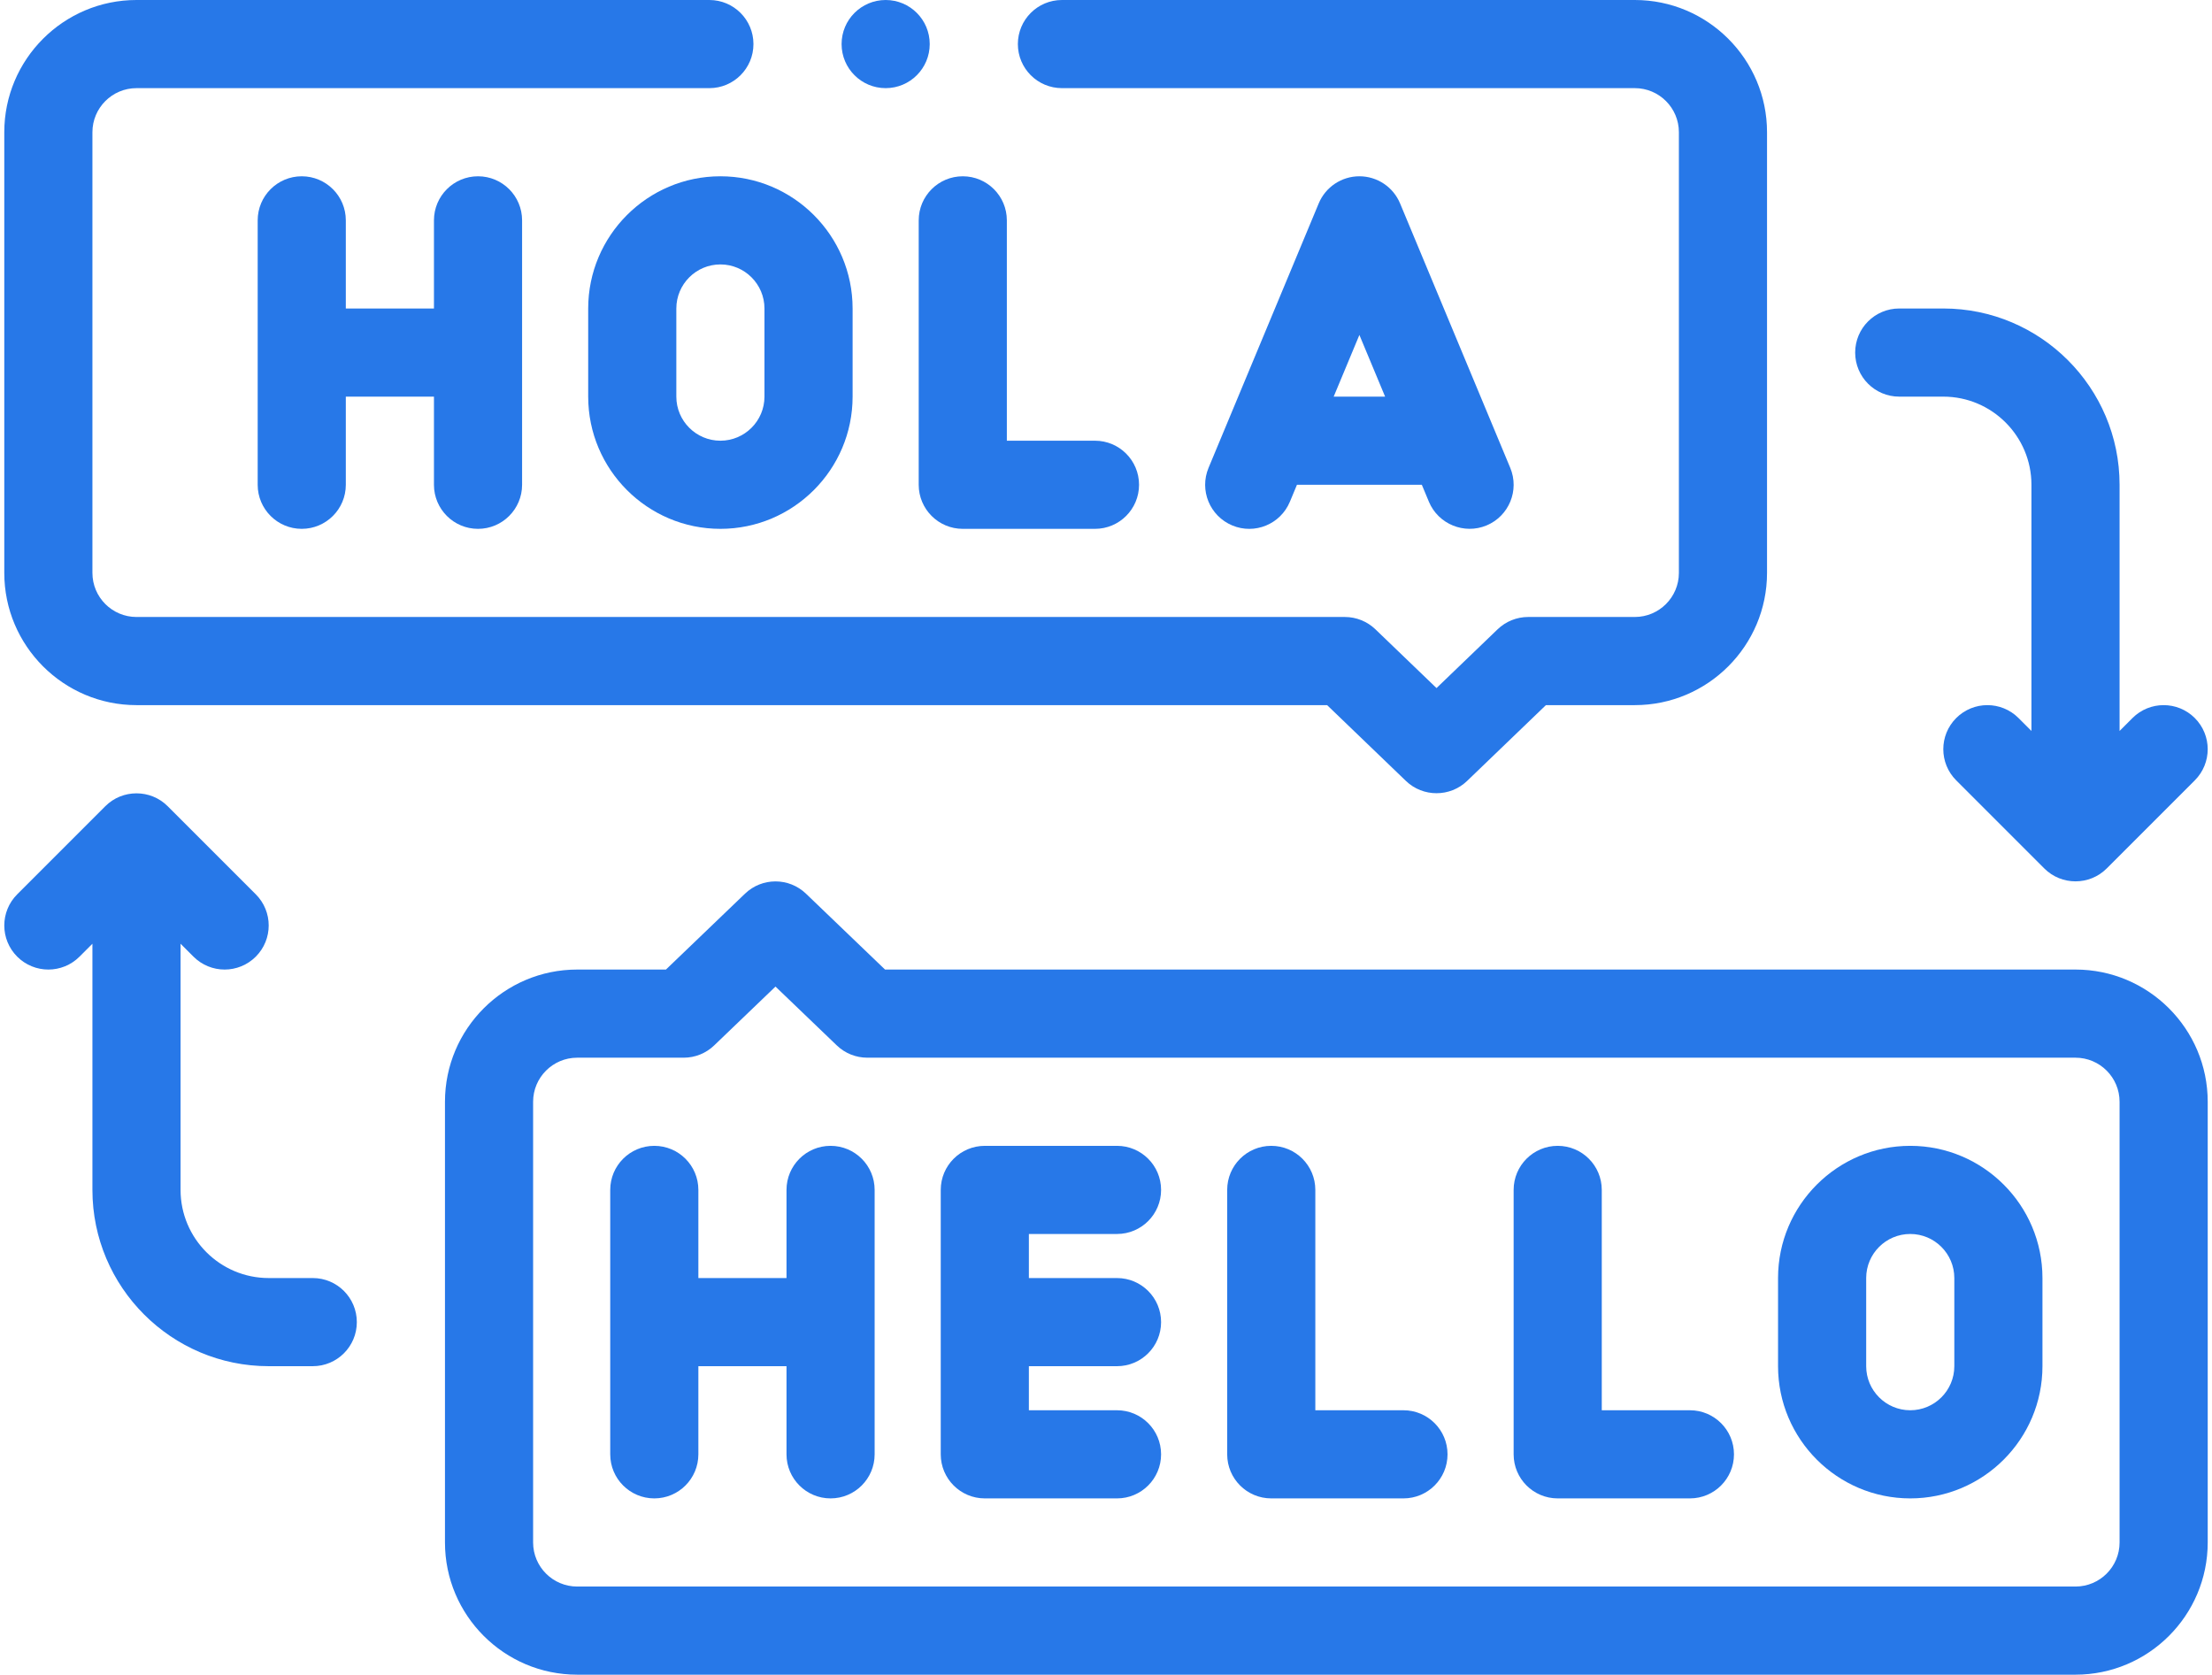
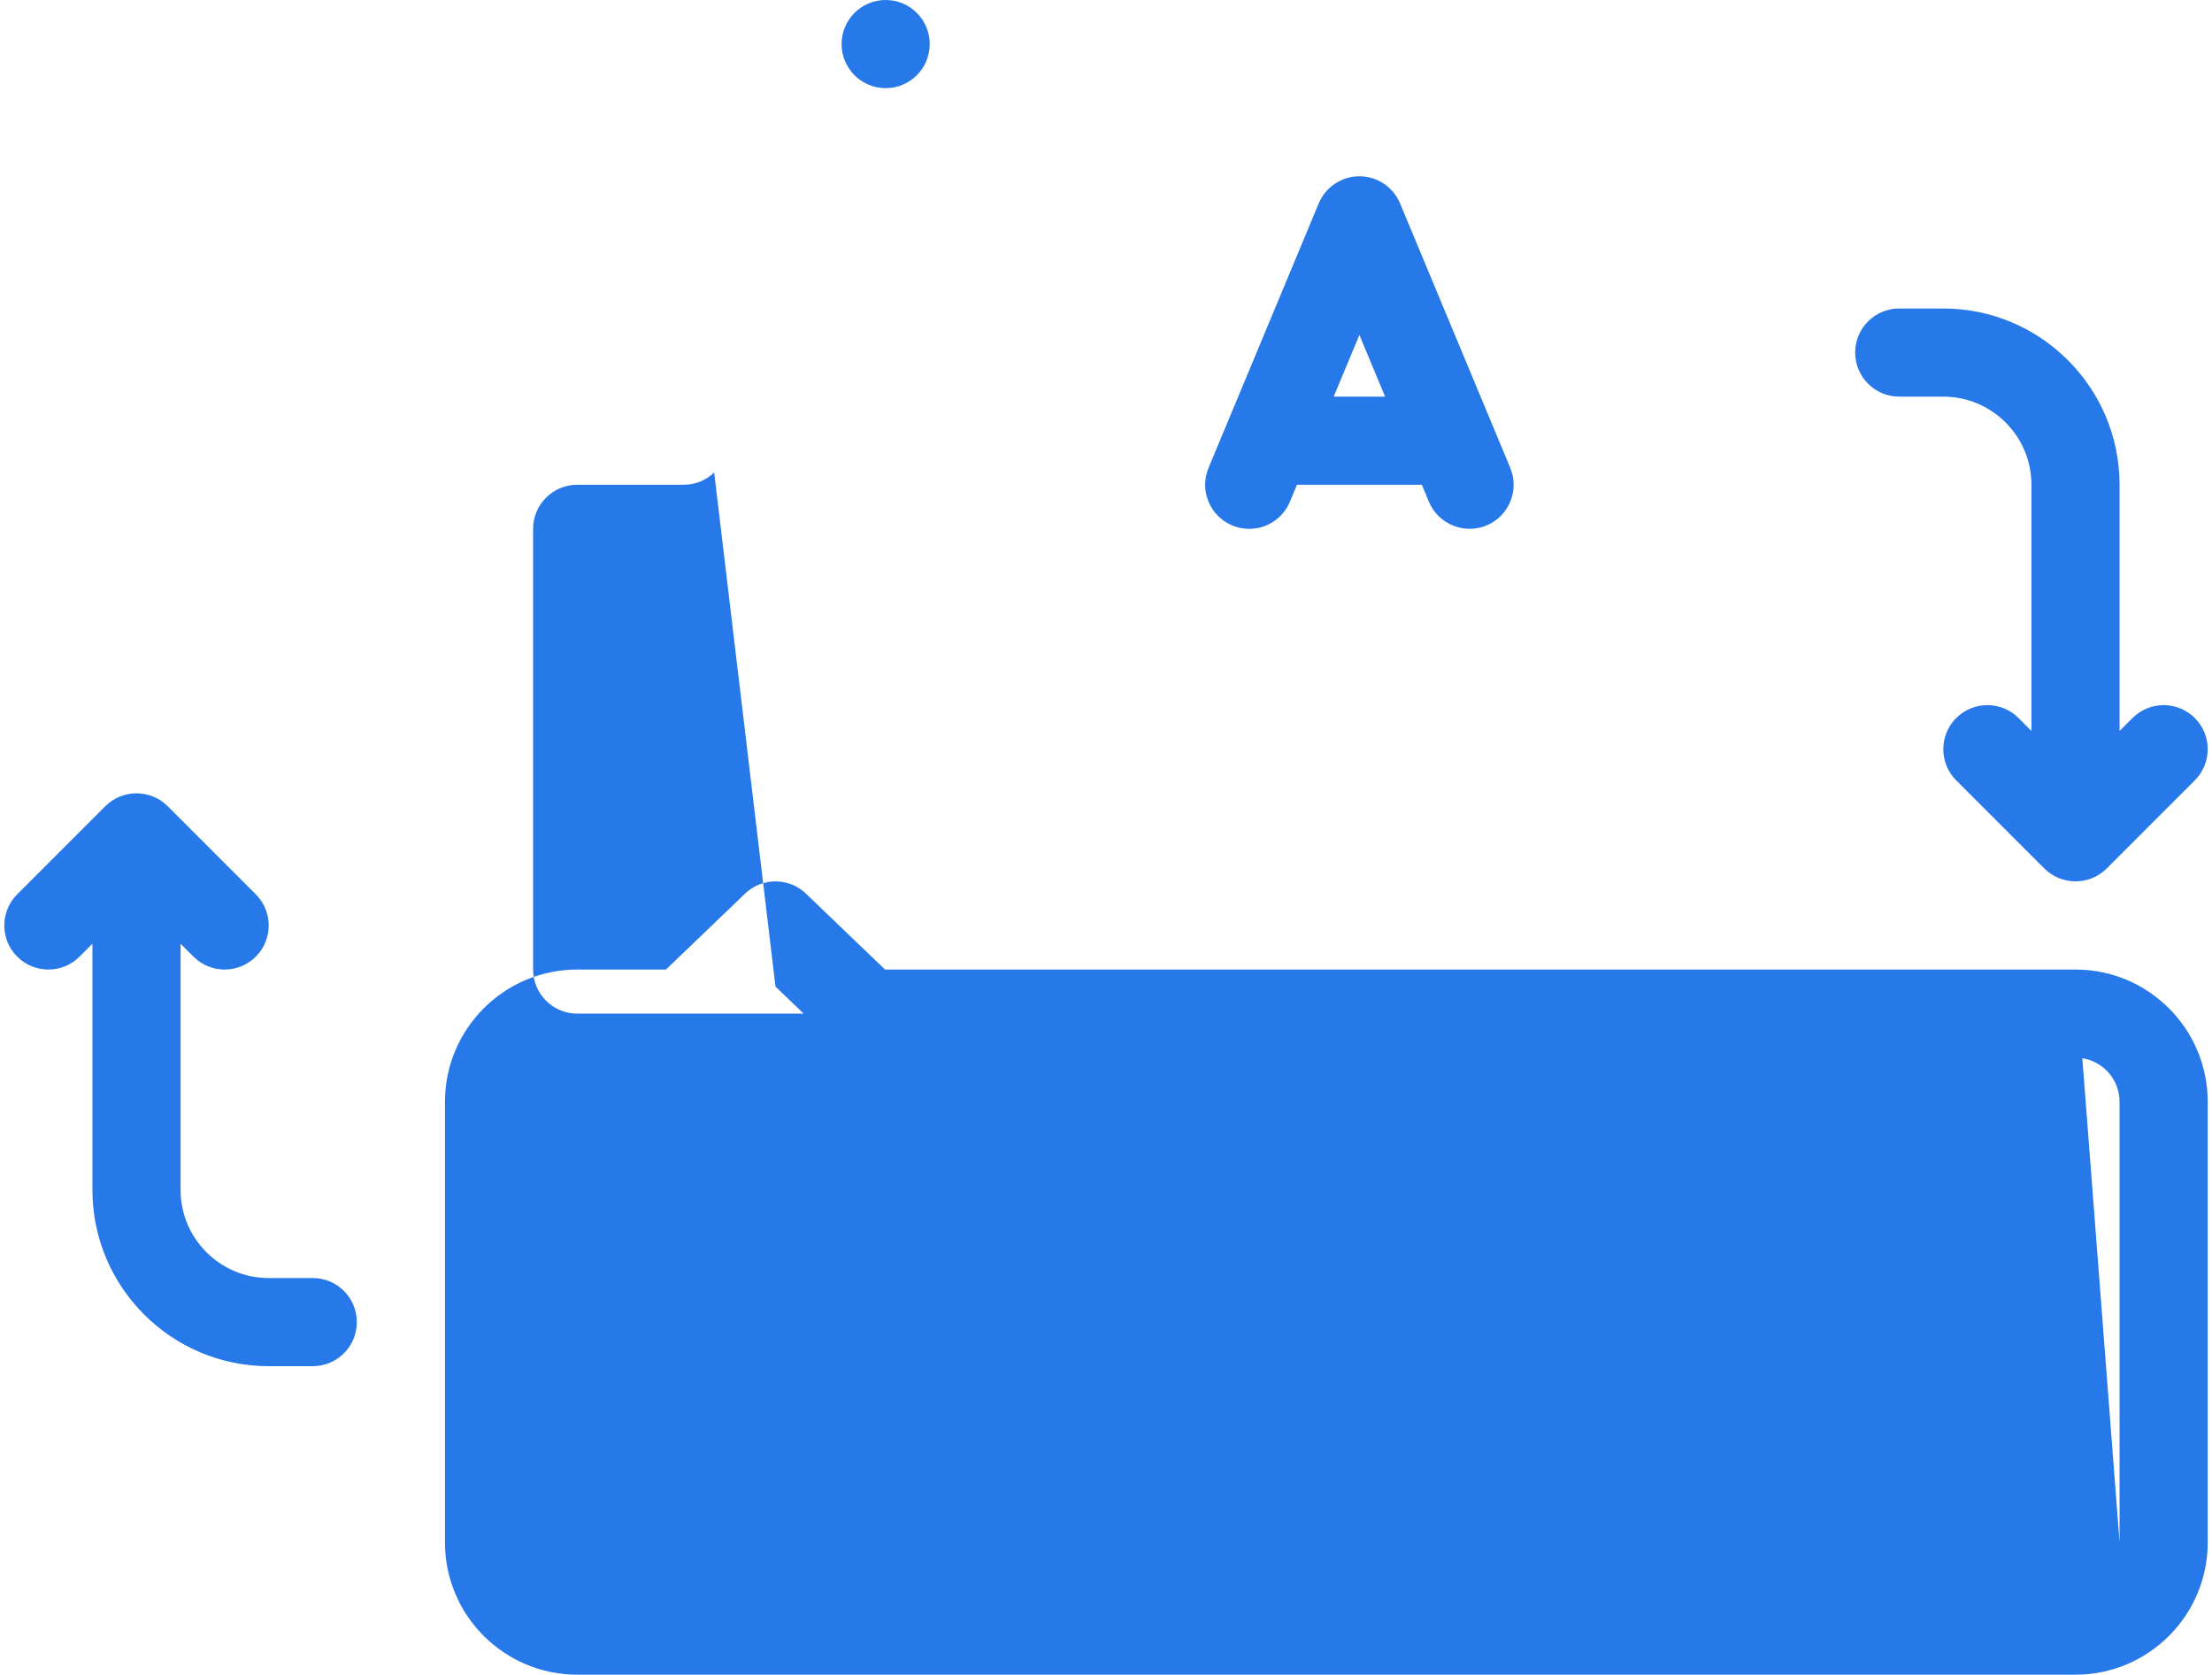
<svg xmlns="http://www.w3.org/2000/svg" fill="#2778e8" height="1368" preserveAspectRatio="xMidYMid meet" version="1" viewBox="346.5 566.0 1807.0 1368.0" width="1807" zoomAndPan="magnify">
  <g id="change1_1">
-     <path d="M737,998c19.881,0,36-16.119,36-36V746c0-19.881-16.119-36-36-36s-36,16.119-36,36v72h-72v-72 c0-19.881-16.119-36-36-36s-36,16.119-36,36v216c0,19.881,16.119,36,36,36s36-16.119,36-36v-72h72v72 C701,981.881,717.119,998,737,998z" />
-     <path d="M827,818v72c0,59.555,48.445,108,108,108s108-48.445,108-108v-72c0-59.555-48.445-108-108-108 S827,758.445,827,818z M971,818v72c0,19.846-16.154,36-36,36s-36-16.154-36-36v-72c0-19.846,16.154-36,36-36 S971,798.154,971,818z" />
-     <path d="M1097,962c0,19.881,16.119,36,36,36h108c19.881,0,36-16.119,36-36s-16.119-36-36-36h-72V746 c0-19.881-16.119-36-36-36s-36,16.119-36,36V962z" />
    <path d="M1025,1502c-19.881,0-36,16.119-36,36v72h-72v-72c0-19.881-16.119-36-36-36s-36,16.119-36,36v216 c0,19.881,16.119,36,36,36s36-16.119,36-36v-72h72v72c0,19.881,16.119,36,36,36s36-16.119,36-36v-216 C1061,1518.119,1044.881,1502,1025,1502z" />
    <path d="M1493,1718h-72v-180c0-19.881-16.102-36-36-36s-36,16.119-36,36v216c0,19.881,16.102,36,36,36h108 c19.898,0,36-16.119,36-36S1512.898,1718,1493,1718z" />
    <path d="M1907,1502c-59.555,0-108,48.445-108,108v72c0,59.555,48.445,108,108,108s108-48.445,108-108v-72 C2015,1550.445,1966.555,1502,1907,1502z M1943,1682c0,19.846-16.137,36-36,36s-36-16.154-36-36v-72 c0-19.846,16.137-36,36-36s36,16.154,36,36V1682z" />
    <path d="M1727,1718h-72v-180c0-19.881-16.102-36-36-36s-36,16.119-36,36v216c0,19.881,16.102,36,36,36h108 c19.898,0,36-16.119,36-36S1746.898,1718,1727,1718z" />
    <path d="M1400.223,975.852L1405.995,962h102.01c0,0,5.772,13.852,5.773,13.853 c7.639,18.303,28.828,26.972,47.074,19.37c18.352-7.646,27.035-28.723,19.371-47.074l-90-216 C1484.633,718.736,1471.52,710,1457,710s-27.633,8.736-33.223,22.148l-90,216 c-7.664,18.352,1.02,39.428,19.371,47.074C1371.5,1002.904,1392.559,994.221,1400.223,975.852z M1457,839.604L1478.001,890h-42.003L1457,839.604z" />
-     <path d="M1259,1574c19.881,0,36-16.119,36-36s-16.119-36-36-36h-108c-19.881,0-36,16.119-36,36v216 c0,19.881,16.119,36,36,36h108c19.881,0,36-16.119,36-36s-16.119-36-36-36h-72v-36h72c19.881,0,36-16.119,36-36 s-16.119-36-36-36h-72v-36H1259z" />
-     <path d="M458,1142h972.633c0,0,64.303,61.846,64.406,61.945c13.906,13.375,36.076,13.322,49.922,0 L1609.367,1142H1682c59.555,0,108-48.445,108-108V674c0-59.555-48.445-108-108-108h-468c-19.881,0-36,16.119-36,36 s16.119,36,36,36h468c19.863,0,36,16.154,36,36v360c0,19.846-16.137,36-36,36h-87.117 c-9.316,0-18.246,3.604-24.961,10.055L1520,1128.061l-49.922-48.006 c-6.715-6.451-15.645-10.055-24.961-10.055H458c-19.846,0-36-16.154-36-36V674c0-19.846,16.154-36,36-36h468 c19.881,0,36-16.119,36-36s-16.119-36-36-36H458c-59.555,0-108,48.445-108,108v360 C350,1093.555,398.445,1142,458,1142z" />
-     <path d="M2042,1358h-972.51l-64.564-61.963c-13.922-13.395-35.93-13.395-49.852,0L890.51,1358H818 c-59.555,0-108,48.445-108,108v360c0,59.555,48.445,108,108,108h1224c59.555,0,108-48.445,108-108v-360 C2150,1406.445,2101.555,1358,2042,1358z M2078,1826c0,19.846-16.137,36-36,36H818c-19.846,0-36-16.154-36-36v-360 c0-19.846,16.154-36,36-36h86.994c9.299,0,18.229-3.586,24.926-10.037L980,1371.904l50.08,48.059 c6.697,6.451,15.627,10.037,24.926,10.037H2042c19.863,0,36,16.154,36,36V1826z" />
+     <path d="M2042,1358h-972.51l-64.564-61.963c-13.922-13.395-35.93-13.395-49.852,0L890.51,1358H818 c-59.555,0-108,48.445-108,108v360c0,59.555,48.445,108,108,108h1224c59.555,0,108-48.445,108-108v-360 C2150,1406.445,2101.555,1358,2042,1358z c0,19.846-16.137,36-36,36H818c-19.846,0-36-16.154-36-36v-360 c0-19.846,16.154-36,36-36h86.994c9.299,0,18.229-3.586,24.926-10.037L980,1371.904l50.08,48.059 c6.697,6.451,15.627,10.037,24.926,10.037H2042c19.863,0,36,16.154,36,36V1826z" />
    <path d="M1898,890h36c39.691,0,72,32.291,72,72v201.094l-10.547-10.547c-14.062-14.062-36.844-14.062-50.906,0 s-14.062,36.844,0,50.906c0,0,72,72,72.004,72.002c13.988,13.986,36.907,13.992,50.902-0.002l72-72 c14.062-14.062,14.062-36.844,0-50.906s-36.844-14.062-50.906,0L2078,1163.094V962c0-79.4-64.582-144-144-144 h-36c-19.898,0-36,16.119-36,36S1878.102,890,1898,890z" />
    <circle cx="1070" cy="602" r="36" />
    <path d="M602,1610h-36c-39.691,0-72-32.291-72-72v-201.094l10.547,10.547c14.062,14.062,36.844,14.062,50.906,0 s14.062-36.844,0-50.906c0,0-72-72-72.004-72.004c-13.988-13.986-36.907-13.99-50.902,0.004l-72,72 c-14.062,14.062-14.062,36.844,0,50.906s36.844,14.062,50.906,0L422,1336.906V1538c0,79.4,64.582,144,144,144 h36c19.898,0,36-16.119,36-36S621.898,1610,602,1610z" />
  </g>
</svg>